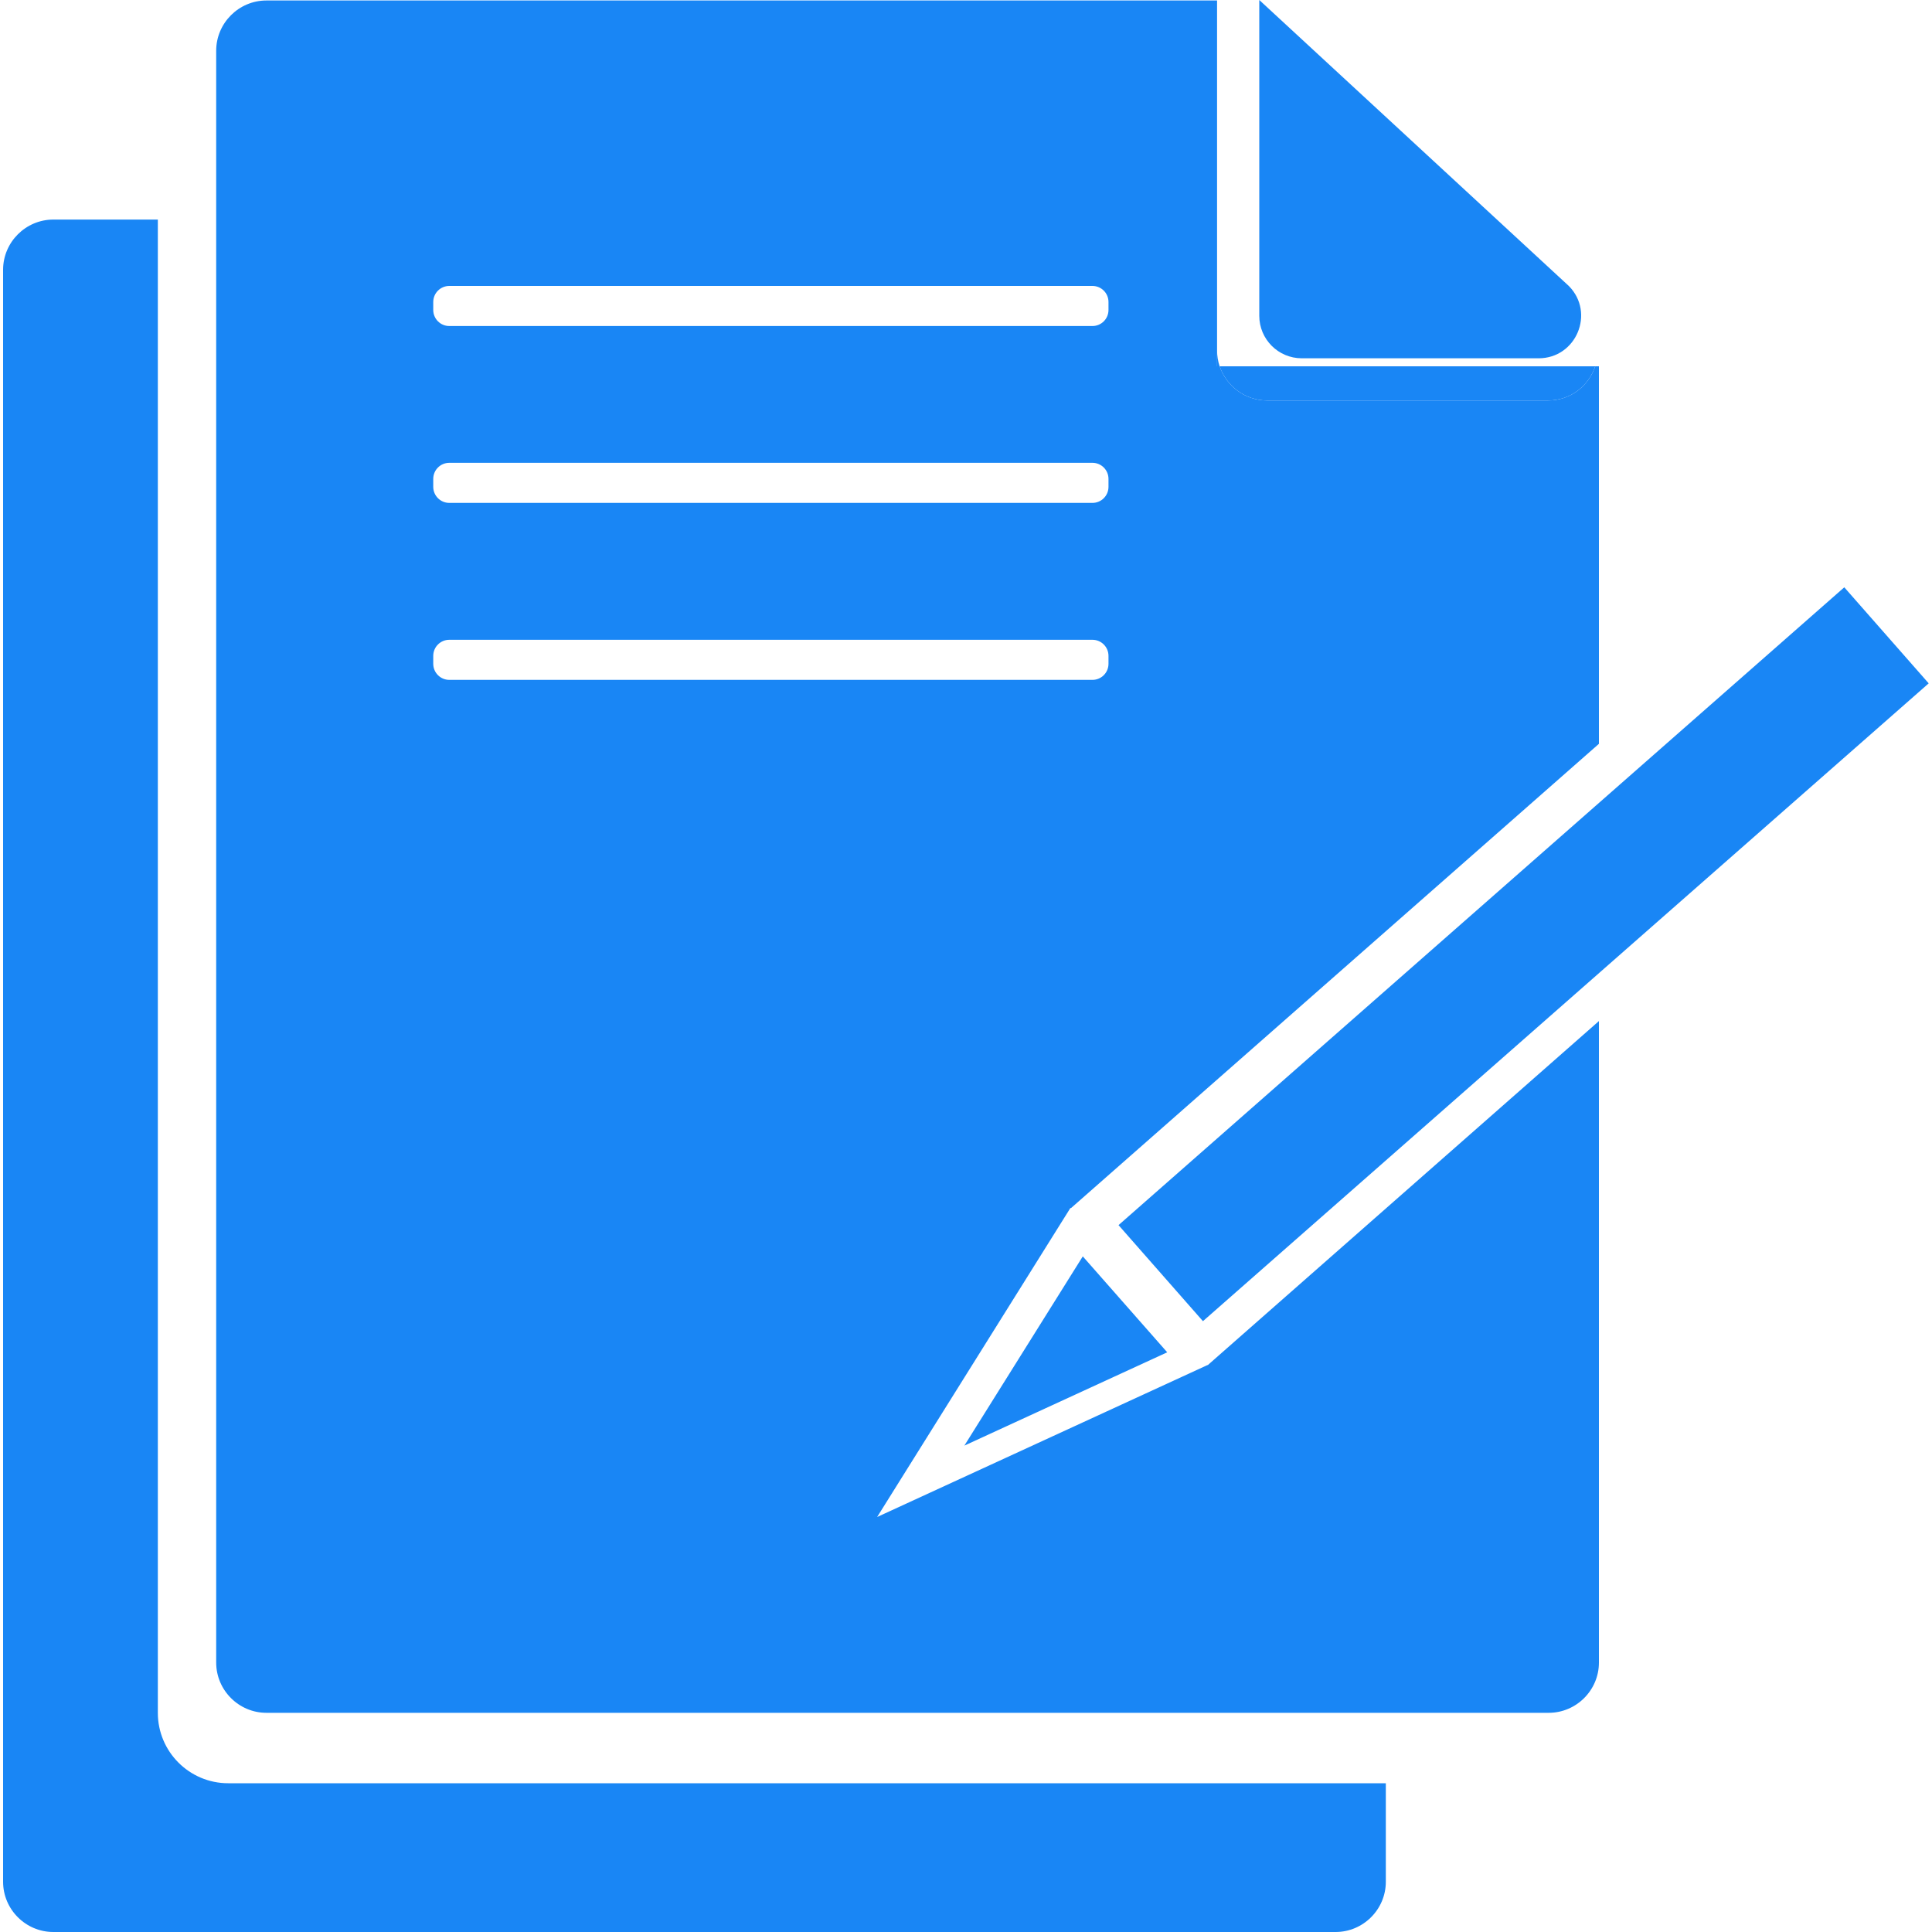
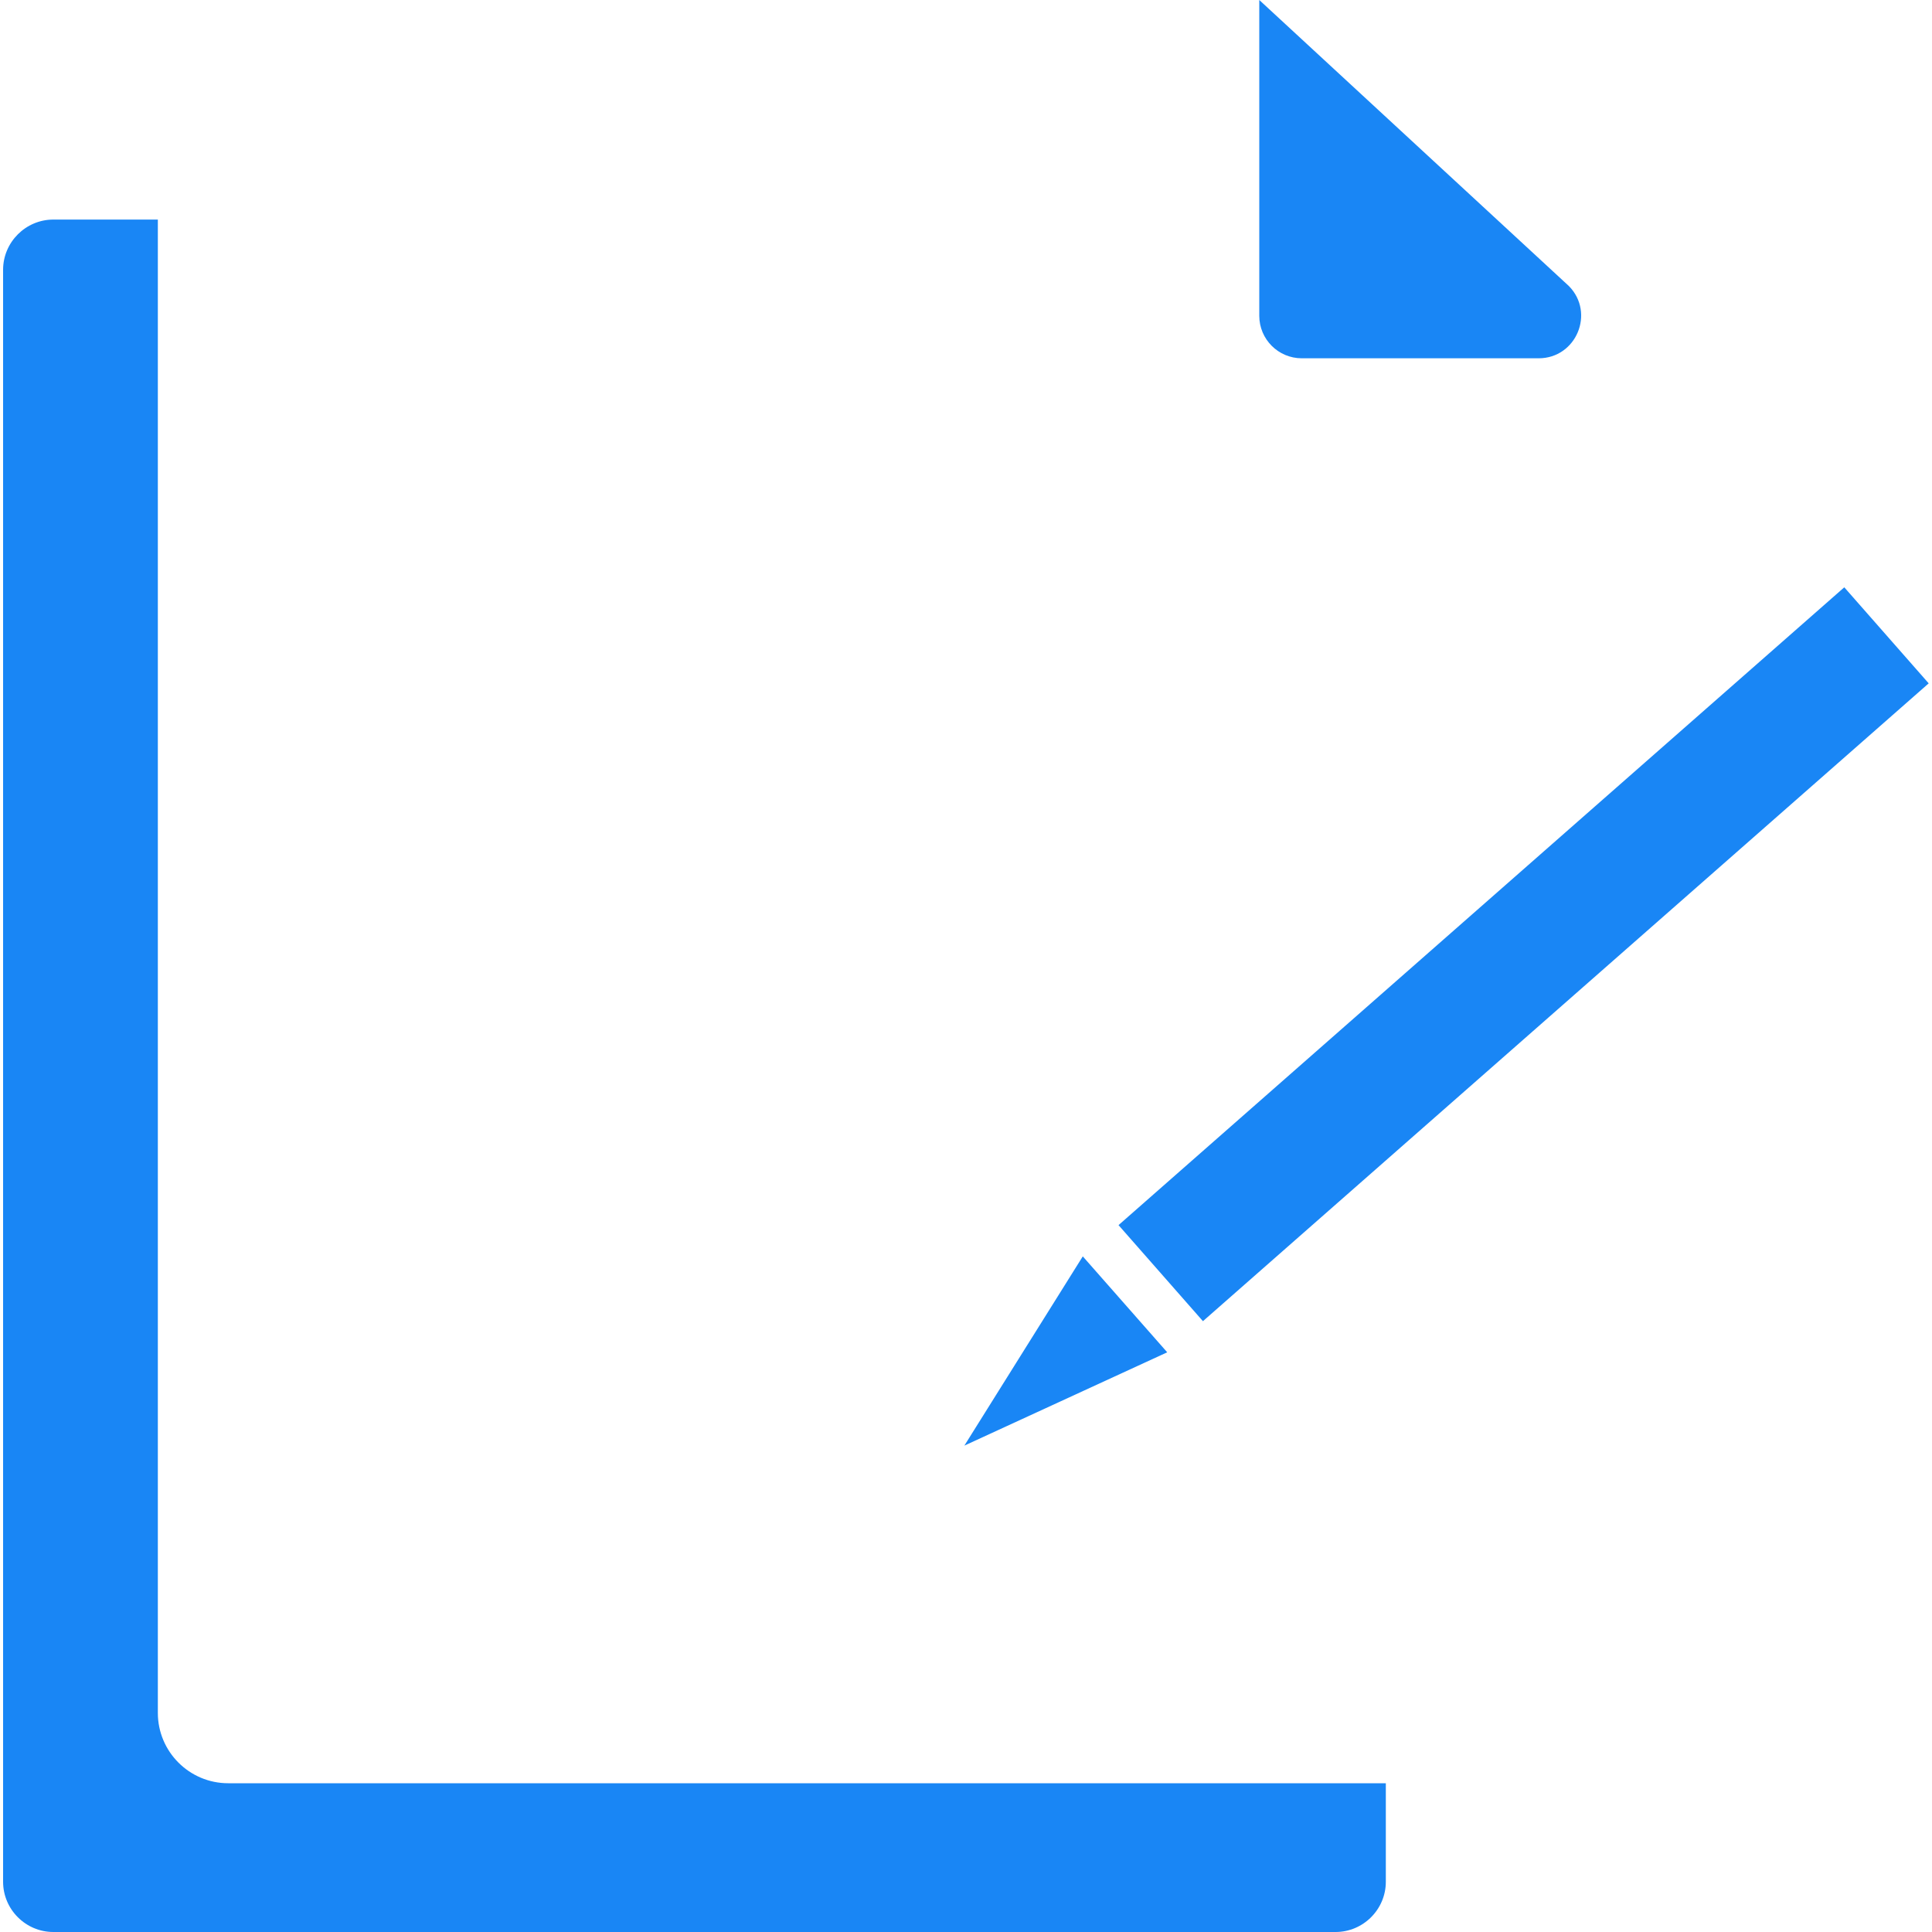
<svg xmlns="http://www.w3.org/2000/svg" version="1.1" id="レイヤー_1" x="0px" y="0px" viewBox="0 0 200 200" style="enable-background:new 0 0 200 200;" xml:space="preserve">
  <style type="text/css">
	.st0{fill:#1986F5;}
</style>
  <g>
    <path class="st0" d="M23.62,184.6c-4.02,0-7.28-3.27-7.28-7.28V22.73H5.52c-2.86,0-5.2,2.34-5.2,5.2V194.8c0,2.86,2.34,5.2,5.2,5.2   h132.74c2.86,0,5.2-2.34,5.2-5.2V184.6H23.62z" />
    <path class="st0" d="M130.36,0v32.69c0,2.43,1.97,4.4,4.4,4.4h24.52c3.89,0,5.86-4.69,3.14-7.47L130.36,0z" />
-     <path class="st0" d="M131.19,41.46h29.02c2.45,0,4.26-1.57,4.93-3.54h-38.88C126.96,39.98,128.9,41.46,131.19,41.46z" />
-     <path class="st0" d="M125.99,37.92h0.27c-0.18-0.52-0.27-1.08-0.27-1.66V37.92z" />
    <g>
      <rect x="107.73" y="92.09" transform="matrix(0.751 -0.66 0.66 0.751 -25.895 128.766)" class="st0" width="100.04" height="13.24" />
      <polygon class="st0" points="99.83,149.65 120.83,139.99 112.09,130.06   " />
    </g>
-     <path class="st0" d="M110.85,125.08L165.52,77V37.92h-0.38c-0.67,1.97-2.48,3.54-4.93,3.54h-29.02c-2.29,0-4.23-1.48-4.93-3.54   h-0.27v-1.66V6.62V0.05H27.58c-2.86,0-5.2,2.34-5.2,5.2v166.86c0,2.86,2.34,5.2,5.2,5.2h132.74c2.86,0,5.2-2.34,5.2-5.2v-66.41   l-40.43,35.56l0.01,0.01l-0.06,0.03l-0.03,0.02l-0.01-0.01l-34.2,15.73l20.02-32.01L110.85,125.08z M44.85,31.26   c0-0.92,0.75-1.66,1.66-1.66h66.58c0.92,0,1.66,0.75,1.66,1.66v0.83c0,0.92-0.75,1.66-1.66,1.66H46.51c-0.92,0-1.66-0.75-1.66-1.66   V31.26z M44.85,49.57c0-0.92,0.75-1.66,1.66-1.66h66.58c0.92,0,1.66,0.75,1.66,1.66v0.83c0,0.92-0.75,1.66-1.66,1.66H46.51   c-0.92,0-1.66-0.75-1.66-1.66V49.57z M46.51,70.38c-0.92,0-1.66-0.75-1.66-1.66v-0.83c0-0.92,0.75-1.66,1.66-1.66h66.58   c0.92,0,1.66,0.75,1.66,1.66v0.83c0,0.92-0.75,1.66-1.66,1.66H46.51z" />
  </g>
</svg>